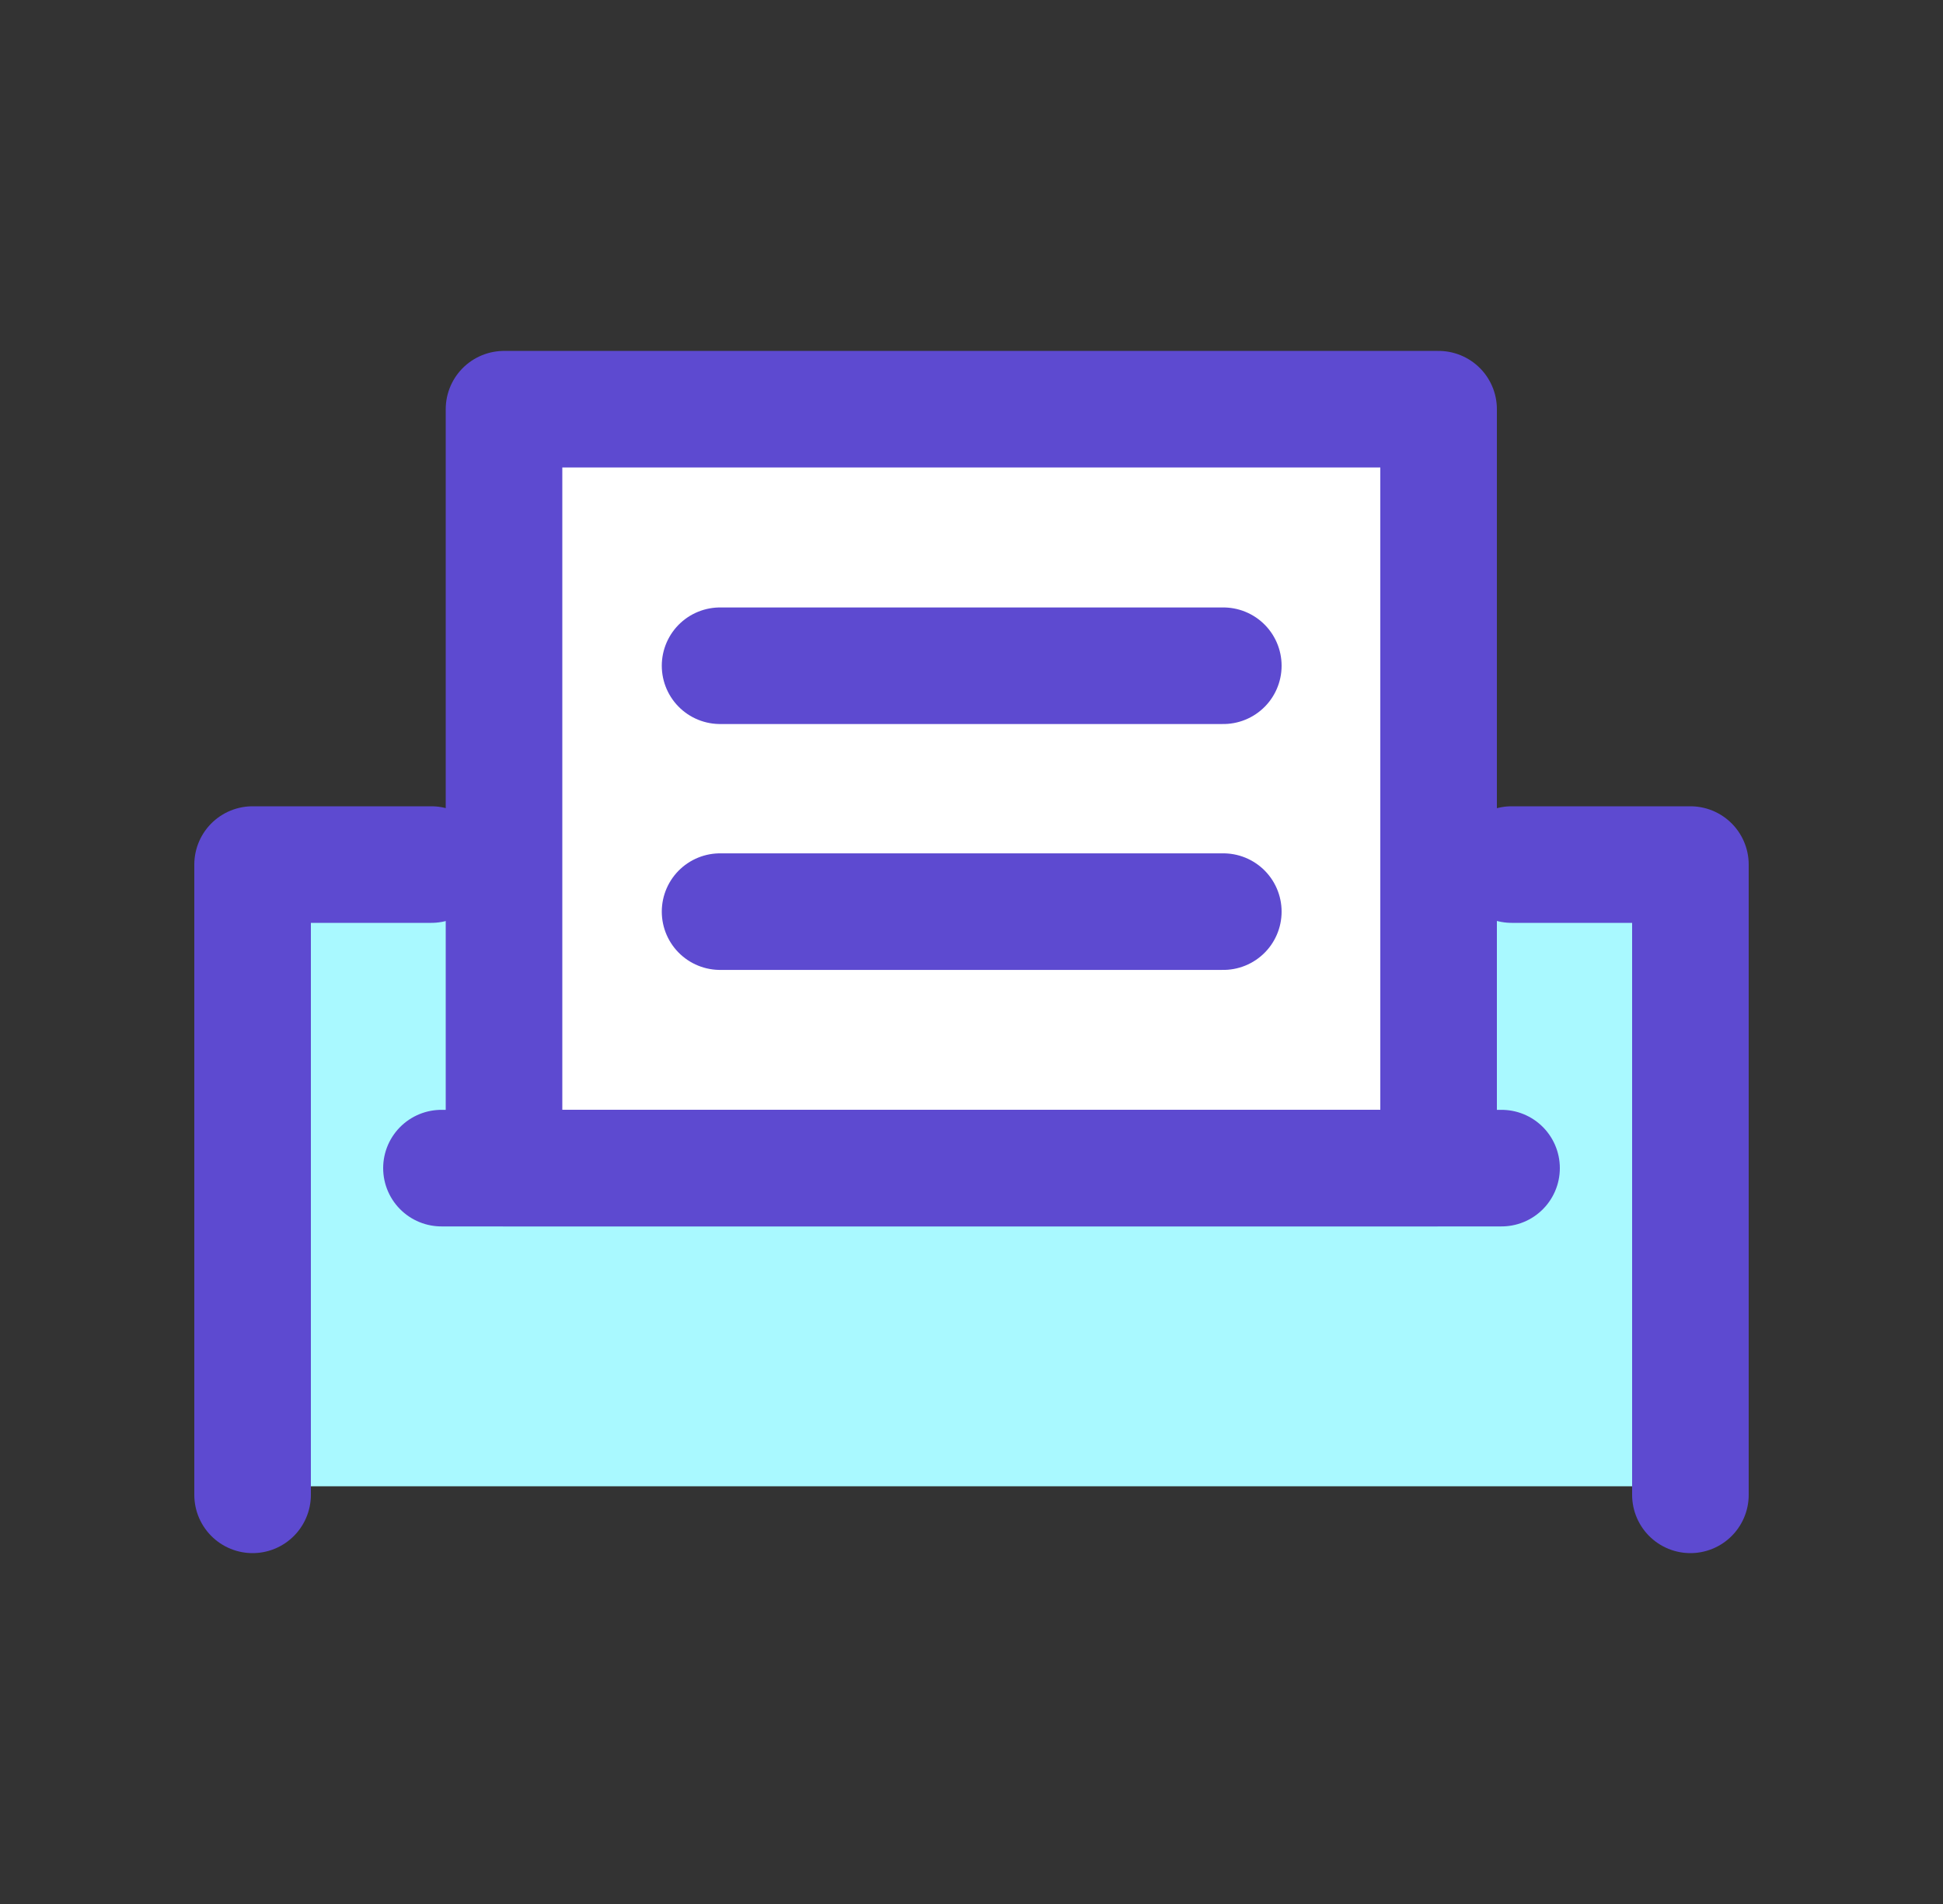
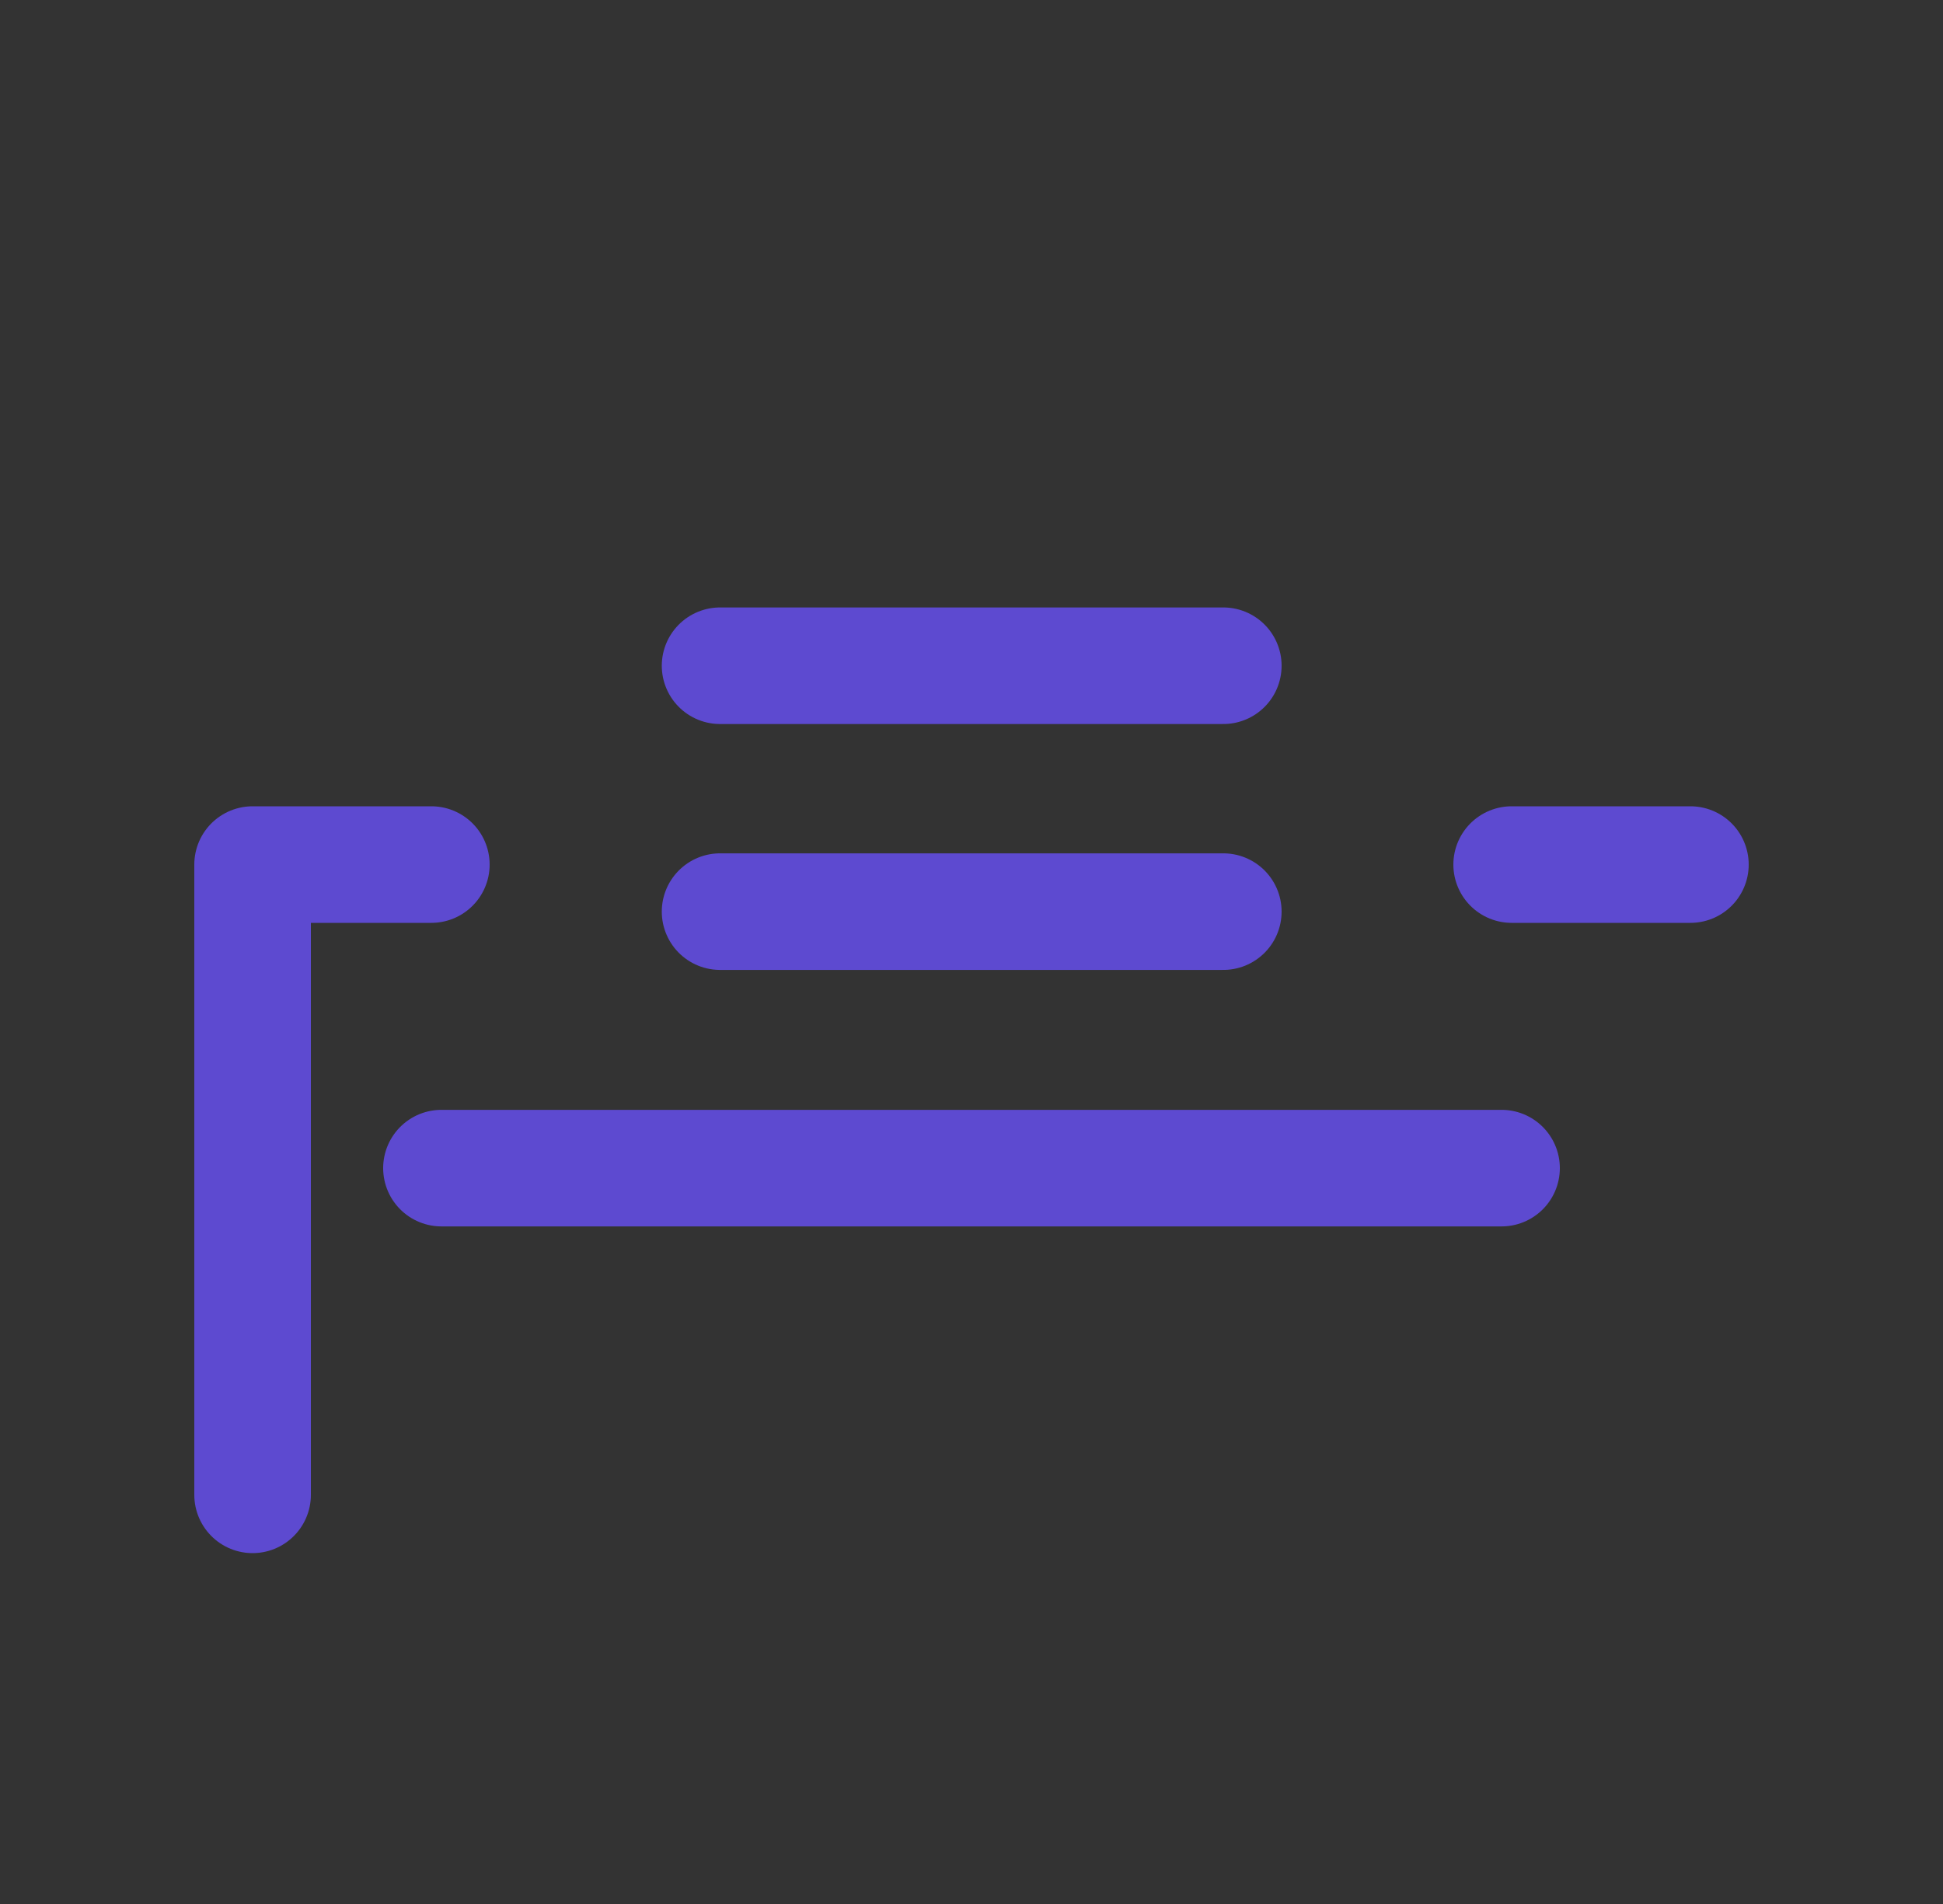
<svg xmlns="http://www.w3.org/2000/svg" width="50" height="49" viewBox="0 0 50 49" fill="none">
  <rect x="0" y="0" width="50" height="49" fill="#333333" stroke="none" />
-   <path d="M43.5 22.25H6.5V38.25H43.5V22.25Z" fill="#A9F9FF" />
-   <path d="M37.02 10.531H12.97V30.061H37.02V10.531Z" fill="white" stroke="#5D4AD0" stroke-width="3" stroke-linecap="round" stroke-linejoin="round" />
  <path d="M11.1 22.25H6.5V38.47" stroke="#5D4AD0" stroke-width="3" stroke-linecap="round" stroke-linejoin="round" />
-   <path d="M38.9 22.25H43.5V38.47" stroke="#5D4AD0" stroke-width="3" stroke-linecap="round" stroke-linejoin="round" />
+   <path d="M38.9 22.25H43.5" stroke="#5D4AD0" stroke-width="3" stroke-linecap="round" stroke-linejoin="round" />
  <path d="M18.53 17.133H31.48" stroke="#5D4AD0" stroke-width="3" stroke-linecap="round" stroke-linejoin="round" />
  <path d="M18.53 23.461H31.48" stroke="#5D4AD0" stroke-width="3" stroke-linecap="round" stroke-linejoin="round" />
  <path d="M11.36 30.062H38.64" stroke="#5D4AD0" stroke-width="3" stroke-linecap="round" stroke-linejoin="round" />
</svg>